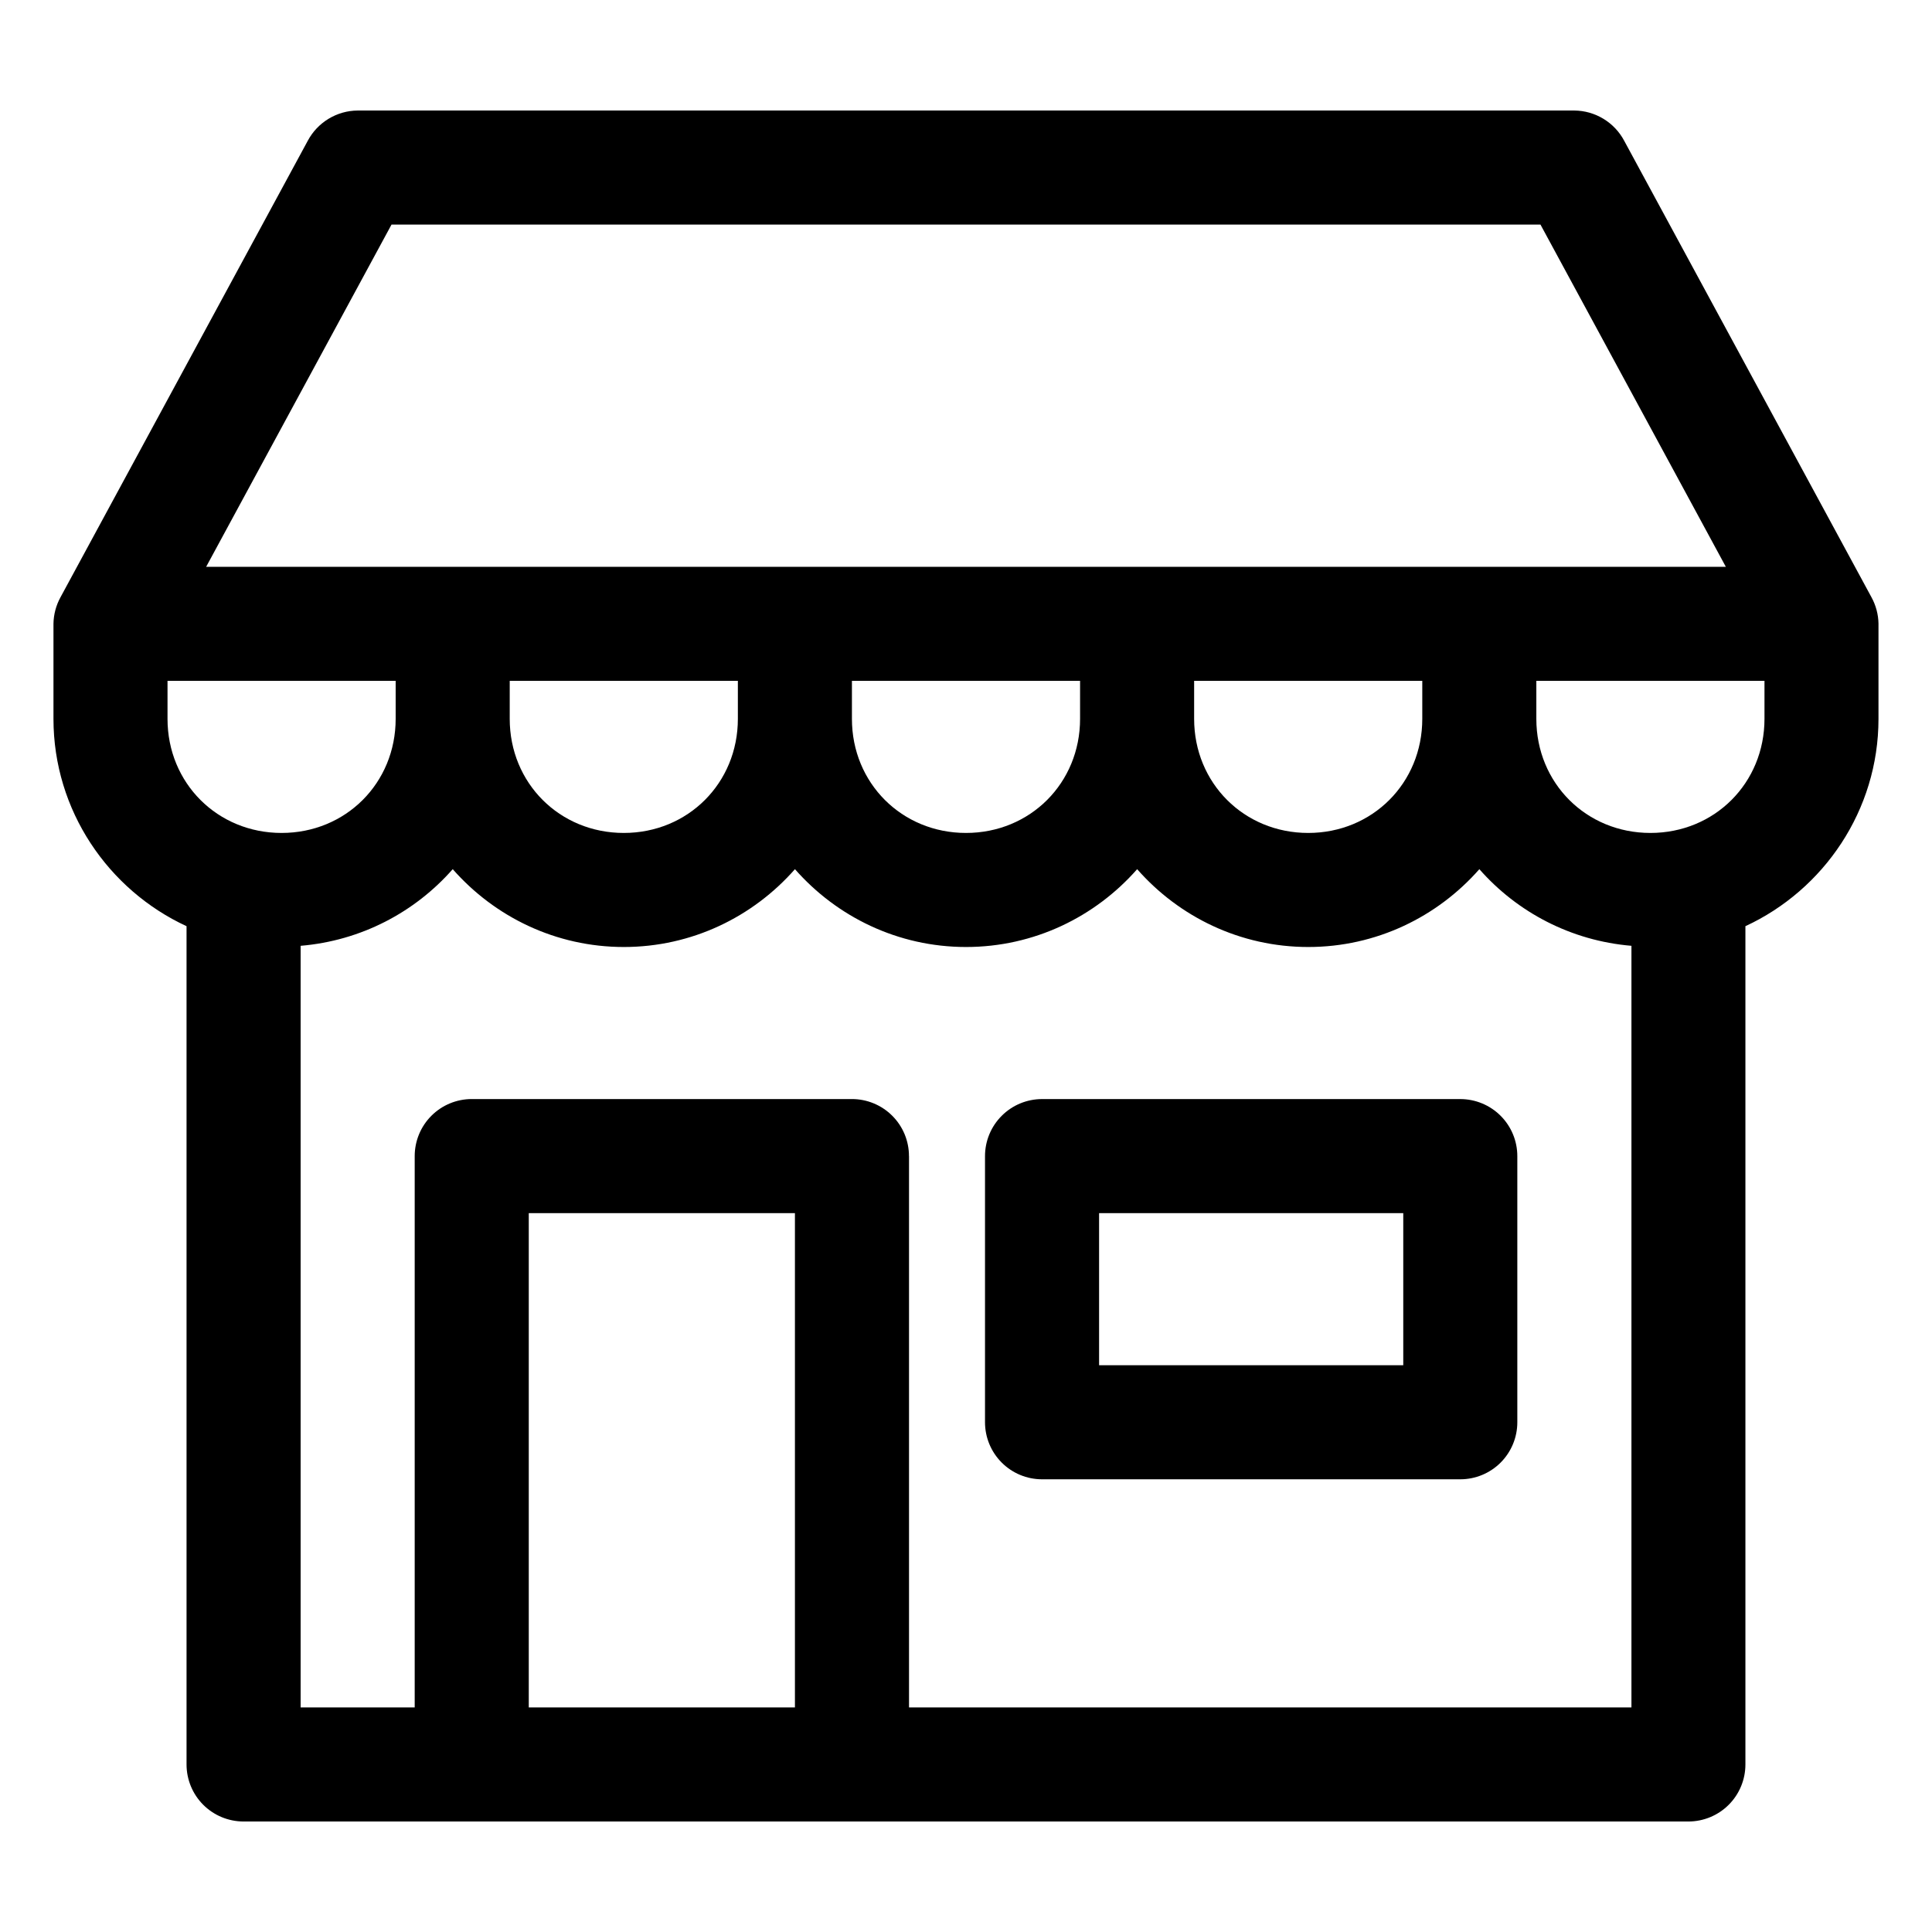
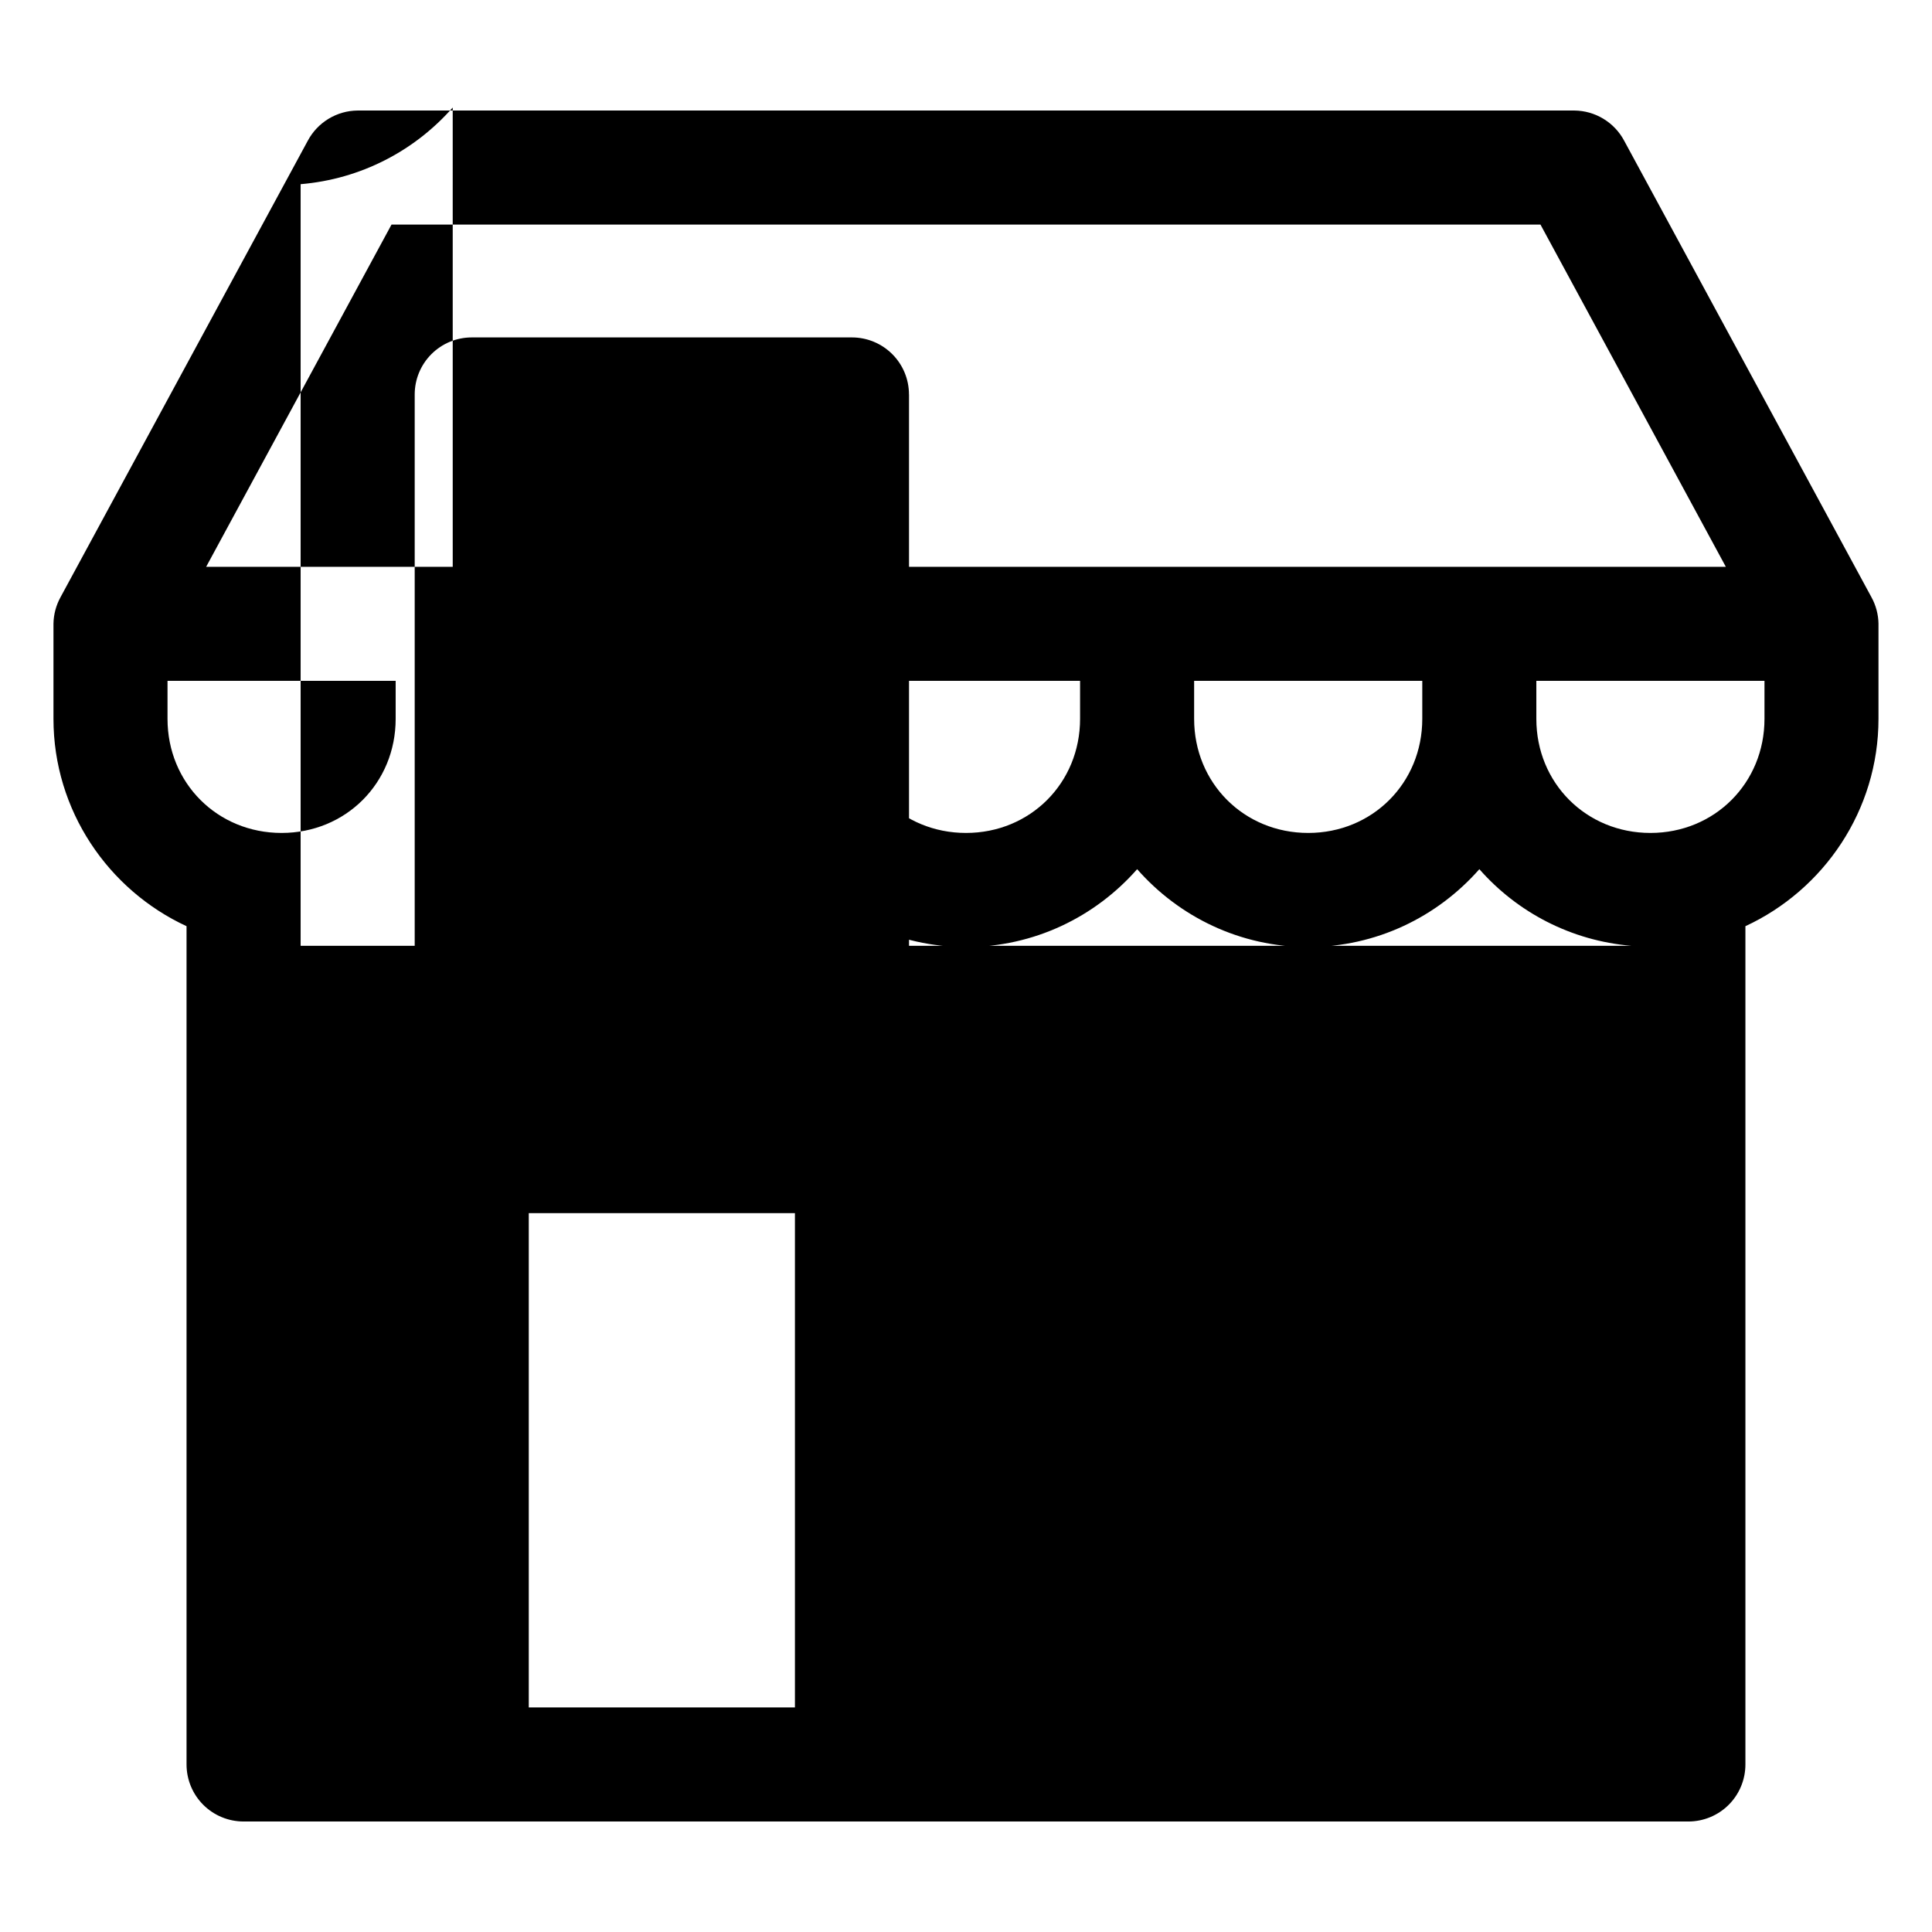
<svg xmlns="http://www.w3.org/2000/svg" fill="#000000" width="800px" height="800px" version="1.1" viewBox="144 144 512 512">
-   <path d="m238.78 173.29c-2.727 0.023-5.391 0.781-7.719 2.195-2.328 1.414-4.231 3.43-5.508 5.836l-65.496 120.91c-1.199 2.168-1.852 4.602-1.887 7.082v25.191c0 24.258 14.508 45.344 35.266 54.945v222.15c0 4.008 1.594 7.856 4.426 10.688 2.836 2.836 6.68 4.426 10.688 4.43h382.89c4.008-0.004 7.852-1.594 10.688-4.43 2.836-2.832 4.426-6.68 4.426-10.688v-222.15c20.758-9.605 35.266-30.691 35.266-54.945v-25.191h0.004c-0.039-2.481-0.688-4.914-1.891-7.086l-65.496-120.91c-1.277-2.406-3.18-4.422-5.508-5.832-2.328-1.414-4.992-2.172-7.715-2.195zm8.973 30.23h304.49l49.121 90.688h-402.73l49.121-90.688zm-59.355 120.91h60.457v10.078c0 17.008-13.219 30.23-30.23 30.23-17.008 0-30.23-13.219-30.23-30.23v-10.078zm90.688 0h60.457v10.078c0 17.008-13.219 30.23-30.23 30.23-17.008 0-30.23-13.219-30.23-30.23v-10.078zm90.688 0h60.457v10.078c0 17.008-13.219 30.23-30.23 30.23-17.008 0-30.23-13.219-30.23-30.23v-10.078zm90.688 0h60.457v10.078c0 17.008-13.219 30.23-30.23 30.23-17.008 0-30.23-13.219-30.23-30.23v-10.078zm90.688 0h60.457v10.078c0 17.008-13.219 30.23-30.23 30.23-17.008 0-30.23-13.219-30.23-30.23v-10.078zm-287.17 49.91c11.105 12.637 27.316 20.625 45.344 20.625 18.027 0 34.238-7.988 45.344-20.625 11.105 12.637 27.316 20.625 45.344 20.625 18.027 0 34.238-7.988 45.344-20.625 11.105 12.637 27.316 20.625 45.344 20.625 18.027 0 34.238-7.988 45.344-20.625 10.055 11.441 24.312 18.965 40.305 20.309v201.84h-191.45v-146.11h-0.012c0-4.012-1.59-7.856-4.426-10.688-2.836-2.836-6.68-4.43-10.688-4.43h-100.76c-4.008 0-7.852 1.594-10.688 4.43-2.832 2.832-4.426 6.676-4.426 10.688v146.11h-30.23v-201.84c15.992-1.344 30.25-8.871 40.305-20.309zm156.18 60.93-0.004-0.004c-4.012 0-7.856 1.594-10.688 4.43-2.836 2.832-4.43 6.676-4.43 10.688v70.535-0.004c0 4.008 1.594 7.852 4.43 10.688 2.832 2.836 6.676 4.426 10.688 4.426h110.84-0.004c4.008 0 7.852-1.59 10.688-4.426 2.836-2.836 4.426-6.68 4.426-10.688v-70.535 0.004c0-4.012-1.59-7.856-4.426-10.688-2.836-2.836-6.68-4.43-10.688-4.43h-110.84zm-136.03 30.23h70.535v130.99h-70.535zm151.14 0h80.609v40.305h-80.609z" />
+   <path d="m238.78 173.29c-2.727 0.023-5.391 0.781-7.719 2.195-2.328 1.414-4.231 3.43-5.508 5.836l-65.496 120.91c-1.199 2.168-1.852 4.602-1.887 7.082v25.191c0 24.258 14.508 45.344 35.266 54.945v222.15c0 4.008 1.594 7.856 4.426 10.688 2.836 2.836 6.68 4.426 10.688 4.43h382.89c4.008-0.004 7.852-1.594 10.688-4.43 2.836-2.832 4.426-6.68 4.426-10.688v-222.15c20.758-9.605 35.266-30.691 35.266-54.945v-25.191h0.004c-0.039-2.481-0.688-4.914-1.891-7.086l-65.496-120.91c-1.277-2.406-3.18-4.422-5.508-5.832-2.328-1.414-4.992-2.172-7.715-2.195zm8.973 30.23h304.49l49.121 90.688h-402.73l49.121-90.688zm-59.355 120.91h60.457v10.078c0 17.008-13.219 30.23-30.23 30.23-17.008 0-30.23-13.219-30.23-30.23v-10.078zm90.688 0h60.457v10.078c0 17.008-13.219 30.23-30.23 30.23-17.008 0-30.23-13.219-30.23-30.23v-10.078zm90.688 0h60.457v10.078c0 17.008-13.219 30.23-30.23 30.23-17.008 0-30.23-13.219-30.23-30.23v-10.078zm90.688 0h60.457v10.078c0 17.008-13.219 30.23-30.23 30.23-17.008 0-30.23-13.219-30.23-30.23v-10.078zm90.688 0h60.457v10.078c0 17.008-13.219 30.23-30.23 30.23-17.008 0-30.23-13.219-30.23-30.23v-10.078zm-287.17 49.91c11.105 12.637 27.316 20.625 45.344 20.625 18.027 0 34.238-7.988 45.344-20.625 11.105 12.637 27.316 20.625 45.344 20.625 18.027 0 34.238-7.988 45.344-20.625 11.105 12.637 27.316 20.625 45.344 20.625 18.027 0 34.238-7.988 45.344-20.625 10.055 11.441 24.312 18.965 40.305 20.309h-191.45v-146.11h-0.012c0-4.012-1.59-7.856-4.426-10.688-2.836-2.836-6.68-4.43-10.688-4.43h-100.76c-4.008 0-7.852 1.594-10.688 4.43-2.832 2.832-4.426 6.676-4.426 10.688v146.11h-30.23v-201.84c15.992-1.344 30.25-8.871 40.305-20.309zm156.18 60.93-0.004-0.004c-4.012 0-7.856 1.594-10.688 4.43-2.836 2.832-4.43 6.676-4.43 10.688v70.535-0.004c0 4.008 1.594 7.852 4.43 10.688 2.832 2.836 6.676 4.426 10.688 4.426h110.84-0.004c4.008 0 7.852-1.59 10.688-4.426 2.836-2.836 4.426-6.68 4.426-10.688v-70.535 0.004c0-4.012-1.59-7.856-4.426-10.688-2.836-2.836-6.68-4.43-10.688-4.43h-110.84zm-136.03 30.23h70.535v130.99h-70.535zm151.14 0h80.609v40.305h-80.609z" />
</svg>